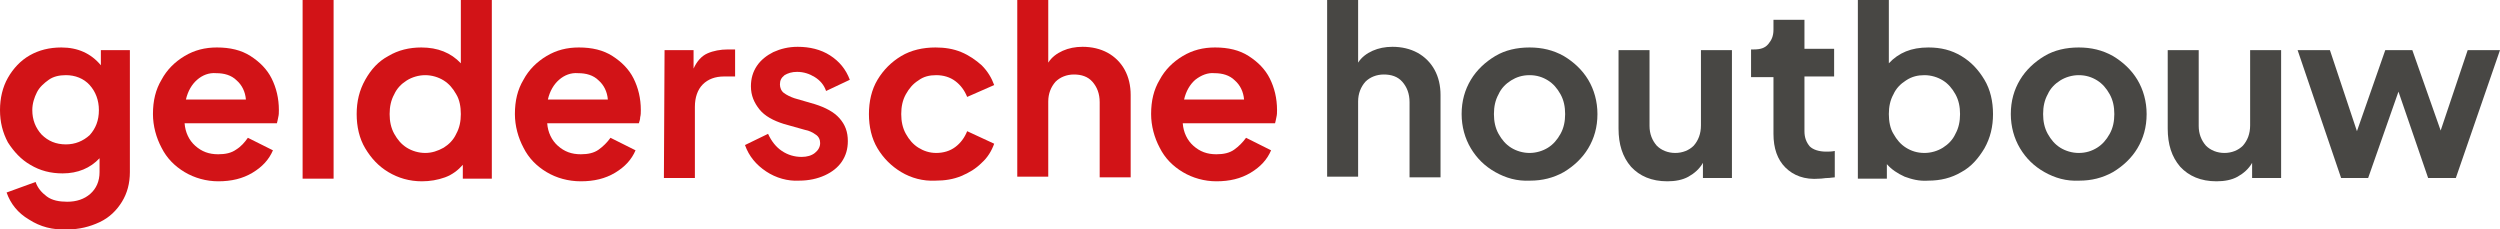
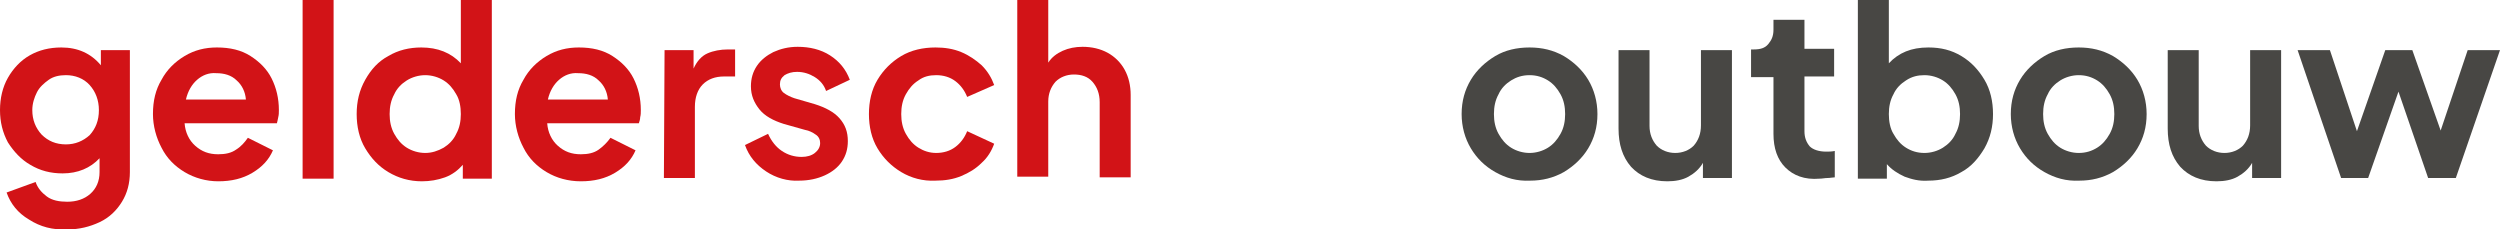
<svg xmlns="http://www.w3.org/2000/svg" version="1.1" id="Layer_2_00000121965032809759853250000000359666462988473267_" x="0px" y="0px" viewBox="0 0 379.2 34.8" style="enable-background:new 0 0 379.2 34.8;" xml:space="preserve">
  <style type="text/css">
	.st0{fill:#D21317;}
	.st1{fill:#484744;}
</style>
  <g id="Laag_1">
    <g>
      <path class="st0" d="M4.4,33.3c-1.7-1-2.8-2.4-3.4-4.1l4.4-1.6c0.3,0.9,0.9,1.6,1.7,2.2s1.9,0.8,3.1,0.8c1.4,0,2.6-0.4,3.5-1.2    s1.4-1.9,1.4-3.3V24c-1.4,1.5-3.3,2.3-5.6,2.3c-1.8,0-3.4-0.4-4.9-1.3c-1.4-0.8-2.5-2-3.4-3.4C0.4,20.1,0,18.5,0,16.7    s0.4-3.5,1.2-4.9s1.9-2.6,3.3-3.4c1.4-0.8,3-1.2,4.8-1.2c2.5,0,4.5,0.9,6,2.7V7.6h4.4v18.5c0,1.7-0.4,3.2-1.2,4.5    c-0.8,1.3-1.9,2.4-3.4,3.1s-3.1,1.1-4.9,1.1C8,34.9,6.1,34.4,4.4,33.3z M13.6,20.5c0.9-1,1.4-2.2,1.4-3.8c0-1.5-0.5-2.8-1.4-3.8    s-2.2-1.5-3.6-1.5c-1,0-1.9,0.2-2.6,0.7S6,13.2,5.6,14c-0.4,0.8-0.7,1.7-0.7,2.7c0,1.5,0.5,2.7,1.4,3.7c1,1,2.2,1.5,3.7,1.5    C11.4,21.9,12.6,21.4,13.6,20.5z" />
      <path class="st0" d="M28,26.1c-1.5-0.9-2.7-2.1-3.5-3.7c-0.8-1.5-1.3-3.3-1.3-5.1c0-2,0.4-3.7,1.3-5.2c0.8-1.5,2-2.7,3.5-3.6    s3.1-1.3,4.9-1.3c2,0,3.7,0.4,5.1,1.3c1.4,0.9,2.5,2,3.2,3.4s1.1,3,1.1,4.8c0,0.4,0,0.7-0.1,1.1s-0.1,0.6-0.2,0.9H28    c0.1,1.4,0.7,2.6,1.6,3.4c1,0.9,2.1,1.3,3.5,1.3c1.1,0,2-0.2,2.7-0.7c0.8-0.5,1.3-1.1,1.8-1.8l3.8,1.9c-0.6,1.4-1.6,2.5-3.1,3.4    s-3.2,1.3-5.2,1.3C31.3,27.5,29.5,27,28,26.1z M29.9,12.1c-0.8,0.7-1.4,1.7-1.7,3h9.1c-0.1-1.2-0.6-2.2-1.4-2.9    c-0.8-0.8-1.9-1.1-3.1-1.1C31.7,11,30.7,11.4,29.9,12.1z" />
      <path class="st0" d="M45.9,0h4.7v27.1h-4.7V0z" />
      <path class="st0" d="M58.9,26.1c-1.5-0.9-2.6-2.1-3.5-3.6s-1.3-3.3-1.3-5.2s0.4-3.6,1.3-5.2c0.9-1.6,2-2.8,3.5-3.6    c1.5-0.9,3.2-1.3,5-1.3c2.5,0,4.5,0.8,6,2.4V0h4.7v27.1h-4.4V25c-0.7,0.8-1.6,1.5-2.7,1.9s-2.3,0.6-3.5,0.6    C62.1,27.5,60.4,27,58.9,26.1z M67.3,22.4c0.8-0.5,1.5-1.2,1.9-2.1c0.5-0.9,0.7-1.9,0.7-3s-0.2-2.2-0.7-3    c-0.5-0.9-1.1-1.6-1.9-2.1s-1.8-0.8-2.8-0.8s-2,0.3-2.8,0.8s-1.5,1.2-1.9,2.1c-0.5,0.9-0.7,1.9-0.7,3s0.2,2.1,0.7,3    s1.1,1.6,1.9,2.1s1.8,0.8,2.8,0.8S66.4,22.9,67.3,22.4z" />
      <path class="st0" d="M82.9,26.1c-1.5-0.9-2.7-2.1-3.5-3.7c-0.8-1.5-1.3-3.3-1.3-5.1c0-2,0.4-3.7,1.3-5.2c0.8-1.5,2-2.7,3.5-3.6    s3.1-1.3,4.9-1.3c2,0,3.7,0.4,5.1,1.3s2.5,2,3.2,3.4s1.1,3,1.1,4.8c0,0.4,0,0.7-0.1,1.1c0,0.3-0.1,0.6-0.2,0.9H83    c0.1,1.4,0.7,2.6,1.6,3.4c1,0.9,2.1,1.3,3.5,1.3c1.1,0,2-0.2,2.7-0.7s1.3-1.1,1.8-1.8l3.8,1.9c-0.6,1.4-1.6,2.5-3.1,3.4    s-3.2,1.3-5.2,1.3C86.2,27.5,84.4,27,82.9,26.1z M84.8,12.1c-0.8,0.7-1.4,1.7-1.7,3h9.1c-0.1-1.2-0.6-2.2-1.4-2.9    c-0.8-0.8-1.9-1.1-3.1-1.1C86.6,11,85.6,11.4,84.8,12.1z" />
      <path class="st0" d="M100.8,7.6h4.4v2.8c0.5-1.1,1.2-1.9,2.1-2.3c0.9-0.4,2-0.6,3.1-0.6h1.1v4.1h-1.7c-1.3,0-2.4,0.4-3.2,1.2    c-0.8,0.8-1.2,2-1.2,3.4V27h-4.7L100.8,7.6C100.7,7.6,100.8,7.6,100.8,7.6z" />
      <path class="st0" d="M116.2,26c-1.5-1-2.6-2.3-3.2-4l3.5-1.7c0.5,1.1,1.2,2,2.1,2.6s1.9,0.9,3,0.9c0.8,0,1.5-0.2,2-0.6    s0.8-0.9,0.8-1.5c0-0.5-0.2-1-0.7-1.3c-0.4-0.3-1-0.6-1.6-0.7l-3.2-0.9c-1.6-0.5-2.9-1.2-3.7-2.2c-0.8-1-1.3-2.1-1.3-3.5    c0-1.2,0.3-2.2,0.9-3.1c0.6-0.9,1.5-1.6,2.5-2.1c1.1-0.5,2.3-0.8,3.7-0.8c1.8,0,3.5,0.4,4.9,1.3s2.4,2.1,3,3.7l-3.6,1.7    c-0.3-0.9-0.9-1.6-1.7-2.1s-1.7-0.8-2.7-0.8c-0.8,0-1.4,0.2-1.9,0.5c-0.5,0.4-0.7,0.8-0.7,1.4c0,0.5,0.2,1,0.6,1.3s1,0.6,1.6,0.8    l3.1,0.9c1.6,0.5,2.9,1.2,3.7,2.1c0.9,1,1.3,2.1,1.3,3.5c0,1.2-0.3,2.2-0.9,3.1s-1.5,1.6-2.6,2.1s-2.4,0.8-3.9,0.8    C119.5,27.5,117.7,27,116.2,26z" />
      <path class="st0" d="M136.7,26.1c-1.5-0.9-2.7-2.1-3.6-3.6c-0.9-1.5-1.3-3.3-1.3-5.2s0.4-3.7,1.3-5.2c0.9-1.5,2.1-2.7,3.6-3.6    s3.3-1.3,5.2-1.3c1.4,0,2.7,0.2,3.9,0.7s2.2,1.2,3.1,2c0.9,0.9,1.5,1.9,1.9,3l-4.1,1.8c-0.4-1-1-1.8-1.8-2.4s-1.8-0.9-2.9-0.9    c-1,0-1.9,0.2-2.7,0.8c-0.8,0.5-1.4,1.2-1.9,2.1s-0.7,1.9-0.7,3s0.2,2.1,0.7,3s1.1,1.6,1.9,2.1s1.7,0.8,2.7,0.8    c1.1,0,2.1-0.3,2.9-0.9c0.8-0.6,1.4-1.4,1.8-2.4l4.1,1.9c-0.4,1.1-1,2.1-1.9,2.9c-0.9,0.9-1.9,1.5-3.1,2s-2.5,0.7-3.9,0.7    C140,27.5,138.2,27,136.7,26.1z" />
      <path class="st0" d="M154.3,0h4.7v9.5c0.5-0.8,1.3-1.4,2.2-1.8c0.9-0.4,1.9-0.6,3-0.6c1.4,0,2.7,0.3,3.8,0.9s2,1.5,2.6,2.6    s0.9,2.4,0.9,3.8v12.5h-4.7V15.5c0-1.3-0.4-2.3-1.1-3.1c-0.7-0.8-1.7-1.1-2.8-1.1s-2.1,0.4-2.8,1.1c-0.7,0.8-1.1,1.8-1.1,3v11.4    h-4.7L154.3,0L154.3,0L154.3,0z" />
-       <path class="st0" d="M179.4,26.1c-1.5-0.9-2.7-2.1-3.5-3.7c-0.8-1.5-1.3-3.3-1.3-5.1c0-2,0.4-3.7,1.3-5.2c0.8-1.5,2-2.7,3.5-3.6    s3.1-1.3,4.9-1.3c2,0,3.7,0.4,5.1,1.3c1.4,0.9,2.5,2,3.2,3.4s1.1,3,1.1,4.8c0,0.4,0,0.7-0.1,1.1s-0.1,0.6-0.2,0.9h-14    c0.1,1.4,0.7,2.6,1.6,3.4c1,0.9,2.1,1.3,3.5,1.3c1.1,0,2-0.2,2.7-0.7s1.3-1.1,1.8-1.8l3.8,1.9c-0.6,1.4-1.6,2.5-3.1,3.4    s-3.2,1.3-5.2,1.3C182.7,27.5,180.9,27,179.4,26.1z M181.3,12.1c-0.8,0.7-1.4,1.7-1.7,3h9.1c-0.1-1.2-0.6-2.2-1.4-2.9    c-0.8-0.8-1.9-1.1-3.1-1.1C183.2,11,182.2,11.4,181.3,12.1L181.3,12.1z" />
      <g>
-         <path class="st1" d="M201.3,0h4.7v9.5c0.5-0.8,1.3-1.4,2.2-1.8c0.9-0.4,1.9-0.6,3-0.6c1.4,0,2.7,0.3,3.8,0.9s2,1.5,2.6,2.6     s0.9,2.4,0.9,3.8v12.5h-4.7V15.5c0-1.3-0.4-2.3-1.1-3.1c-0.7-0.8-1.7-1.1-2.8-1.1s-2.1,0.4-2.8,1.1c-0.7,0.8-1.1,1.8-1.1,3v11.4     h-4.7L201.3,0L201.3,0L201.3,0z" />
        <path class="st1" d="M226.8,26.1c-1.6-0.9-2.8-2.1-3.7-3.6s-1.4-3.3-1.4-5.2c0-2,0.5-3.7,1.4-5.2s2.2-2.7,3.7-3.6     s3.3-1.3,5.2-1.3s3.6,0.4,5.2,1.3c1.5,0.9,2.8,2.1,3.7,3.6s1.4,3.3,1.4,5.2c0,2-0.5,3.7-1.4,5.2s-2.2,2.7-3.7,3.6     c-1.6,0.9-3.3,1.3-5.1,1.3C230.1,27.5,228.4,27,226.8,26.1L226.8,26.1z M234.8,22.4c0.8-0.5,1.4-1.2,1.9-2.1s0.7-1.9,0.7-3     s-0.2-2.1-0.7-3s-1.1-1.6-1.9-2.1c-0.8-0.5-1.7-0.8-2.8-0.8s-2,0.3-2.8,0.8s-1.5,1.2-1.9,2.1c-0.5,0.9-0.7,1.9-0.7,3     s0.2,2.1,0.7,3s1.1,1.6,1.9,2.1s1.8,0.8,2.8,0.8S234,22.9,234.8,22.4z" />
        <path class="st1" d="M247.4,25.3c-1.3-1.5-1.9-3.4-1.9-5.8V7.6h4.7v11.5c0,1.2,0.4,2.2,1.1,3c0.7,0.7,1.7,1.1,2.8,1.1     s2.1-0.4,2.8-1.1c0.7-0.8,1.1-1.8,1.1-3.1V7.6h4.7V27h-4.4v-2.3c-0.5,0.9-1.3,1.6-2.2,2.1c-0.9,0.5-2,0.7-3.2,0.7     C250.5,27.5,248.7,26.7,247.4,25.3L247.4,25.3z" />
        <path class="st1" d="M270.8,25.4c-1.2-1.2-1.8-2.9-1.8-5.1v-8.6h-3.4V7.5h0.4c1,0,1.7-0.2,2.2-0.8s0.8-1.2,0.8-2.2V3h4.7v4.4h4.5     v4.2h-4.5v8.3c0,1,0.3,1.7,0.8,2.3c0.5,0.5,1.4,0.8,2.5,0.8c0.4,0,0.8,0,1.3-0.1v4c-0.3,0-0.7,0.1-1.1,0.1s-0.8,0.1-1.2,0.1     C273.7,27.3,272,26.6,270.8,25.4L270.8,25.4z" />
        <path class="st1" d="M288.9,26.8c-1.1-0.5-2-1.1-2.7-1.9v2.2h-4.4V0h4.7v9.6c1.5-1.6,3.4-2.4,6-2.4c1.9,0,3.5,0.4,5,1.3     s2.6,2.1,3.5,3.6s1.3,3.3,1.3,5.2s-0.4,3.6-1.3,5.2c-0.9,1.5-2,2.8-3.5,3.6c-1.5,0.9-3.2,1.3-5,1.3     C291.1,27.5,290,27.2,288.9,26.8z M294.7,22.4c0.8-0.5,1.5-1.2,1.9-2.1c0.5-0.9,0.7-1.9,0.7-3s-0.2-2.1-0.7-3s-1.1-1.6-1.9-2.1     s-1.8-0.8-2.8-0.8s-1.9,0.2-2.8,0.8c-0.8,0.5-1.5,1.2-1.9,2.1c-0.5,0.9-0.7,1.9-0.7,3s0.2,2.2,0.7,3c0.5,0.9,1.1,1.6,1.9,2.1     s1.7,0.8,2.8,0.8C292.9,23.2,293.9,22.9,294.7,22.4z" />
        <path class="st1" d="M310.1,26.1c-1.6-0.9-2.8-2.1-3.7-3.6c-0.9-1.5-1.4-3.3-1.4-5.2c0-2,0.5-3.7,1.4-5.2s2.2-2.7,3.7-3.6     s3.3-1.3,5.2-1.3s3.6,0.4,5.2,1.3c1.5,0.9,2.8,2.1,3.7,3.6c0.9,1.5,1.4,3.3,1.4,5.2c0,2-0.5,3.7-1.4,5.2s-2.2,2.7-3.7,3.6     c-1.6,0.9-3.3,1.3-5.1,1.3C313.4,27.5,311.7,27,310.1,26.1L310.1,26.1z M318.1,22.4c0.8-0.5,1.4-1.2,1.9-2.1s0.7-1.9,0.7-3     s-0.2-2.1-0.7-3s-1.1-1.6-1.9-2.1s-1.7-0.8-2.8-0.8c-1,0-2,0.3-2.8,0.8s-1.5,1.2-1.9,2.1c-0.5,0.9-0.7,1.9-0.7,3s0.2,2.1,0.7,3     s1.1,1.6,1.9,2.1s1.8,0.8,2.8,0.8C316.4,23.2,317.3,22.9,318.1,22.4z" />
        <path class="st1" d="M330.7,25.3c-1.3-1.5-1.9-3.4-1.9-5.8V7.6h4.7v11.5c0,1.2,0.4,2.2,1.1,3c0.7,0.7,1.7,1.1,2.8,1.1     s2.1-0.4,2.8-1.1c0.7-0.8,1.1-1.8,1.1-3.1V7.6h4.7V27h-4.4v-2.3c-0.5,0.9-1.3,1.6-2.2,2.1c-0.9,0.5-2,0.7-3.2,0.7     C333.8,27.5,332,26.7,330.7,25.3z" />
        <path class="st1" d="M348.5,7.6h4.9l4.1,12.3l4.3-12.3h4.1l4.3,12.2l4.1-12.2h4.9L372.5,27h-4.2l-4.5-13.1L359.2,27h-4.1     L348.5,7.6L348.5,7.6z" />
      </g>
    </g>
  </g>
</svg>